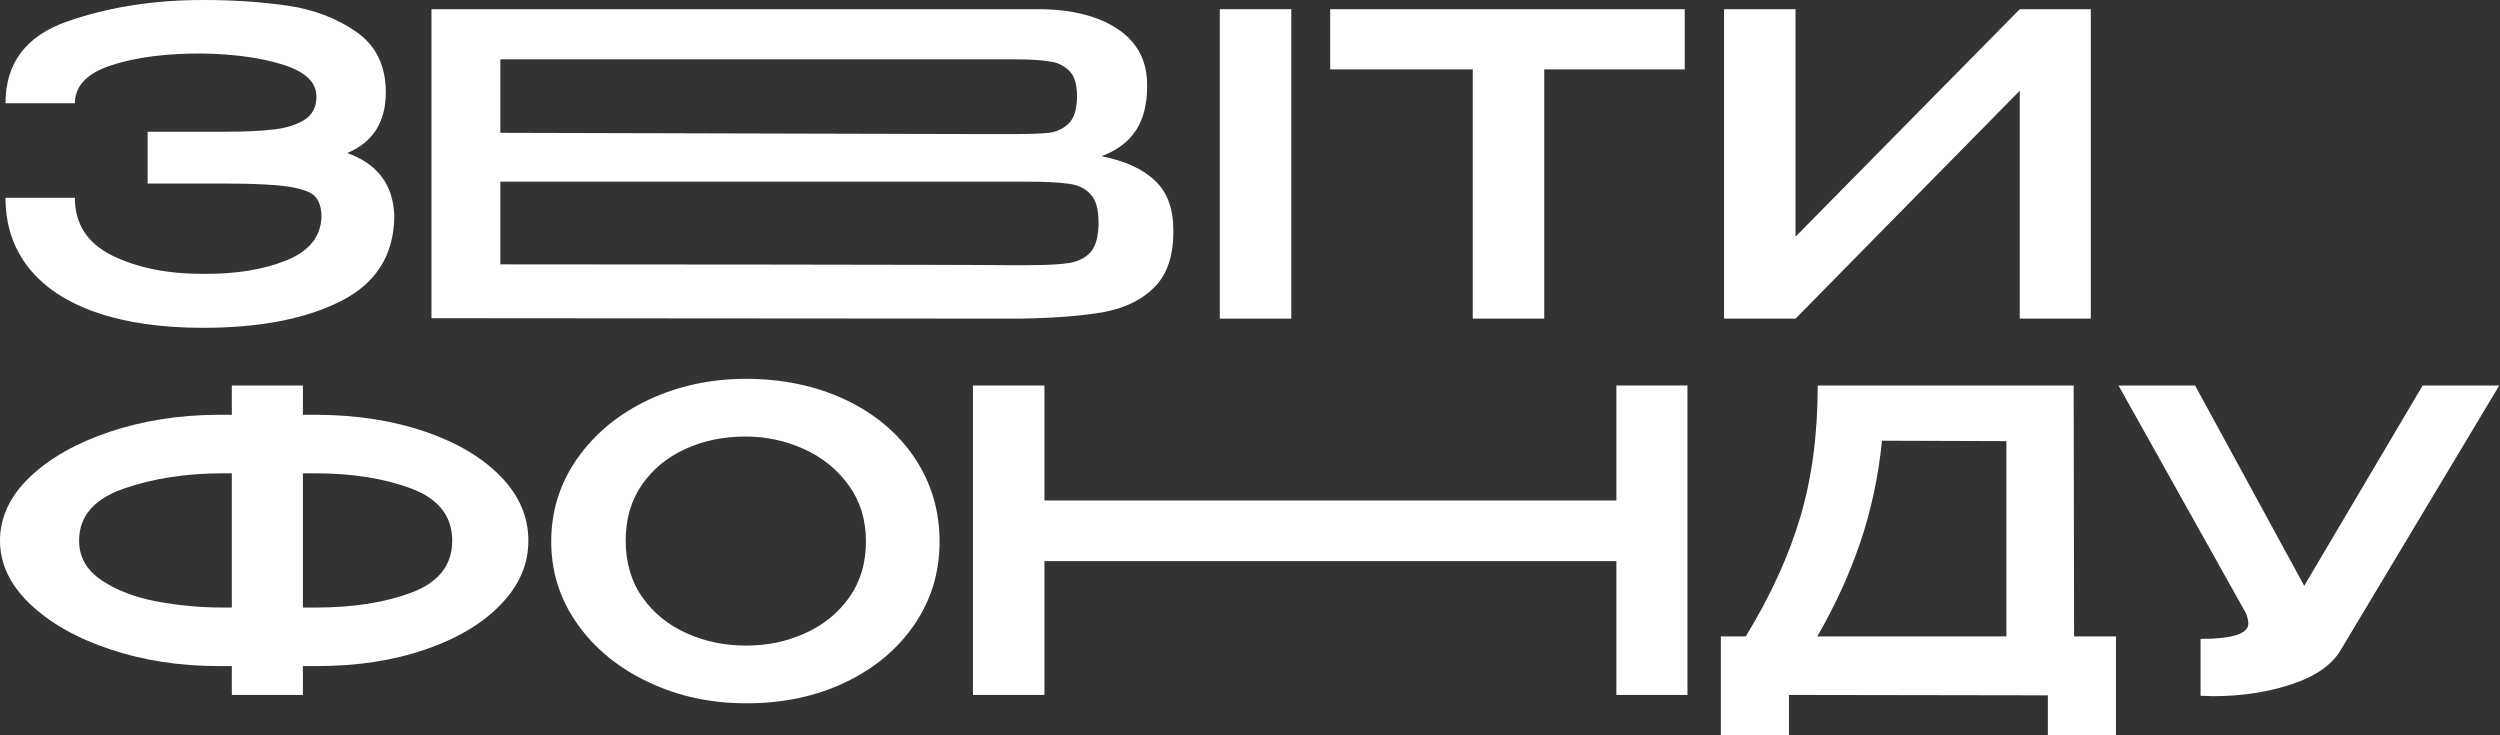
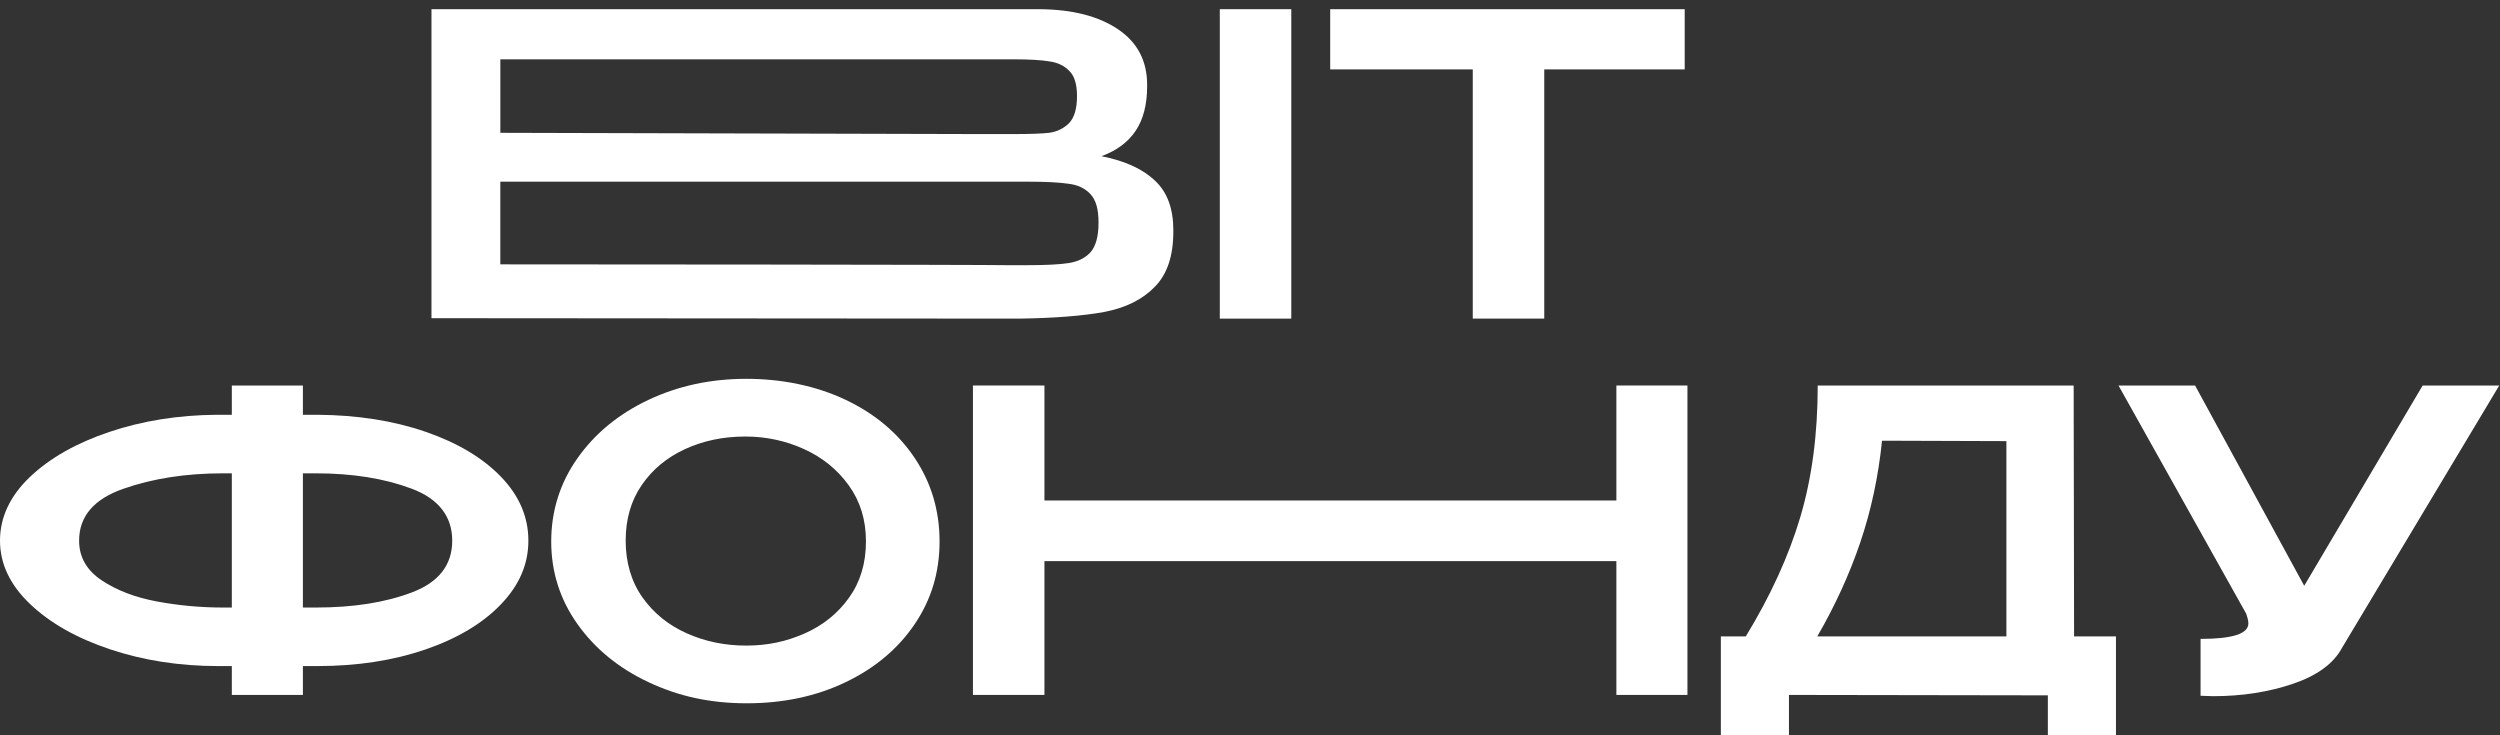
<svg xmlns="http://www.w3.org/2000/svg" width="653" height="192" viewBox="0 0 653 192" fill="none">
  <rect x="0" y="0" width="653" height="192" fill="#333333" stroke="none" />
  <g clip-path="url(#clip0_93_7782)">
    <path d="M287.717 40.797C293.894 42.031 298.568 44.177 301.729 47.23C304.894 50.211 306.474 54.503 306.474 60.101V60.538C306.474 66.861 304.856 71.661 301.618 74.932C298.452 78.203 294.077 80.387 288.485 81.474C282.972 82.49 275.651 83.074 266.53 83.222H261.121L112.701 83.112V2.402H271.601C280.137 2.473 286.938 4.221 292.016 7.639C297.093 11.058 299.629 15.89 299.629 22.143V22.58C299.629 27.303 298.635 31.159 296.651 34.14C294.668 37.122 291.684 39.339 287.712 40.791L287.717 40.797ZM281.314 25.092C281.314 22.039 280.651 19.855 279.331 18.55C278.005 17.168 276.275 16.333 274.143 16.043C272.01 15.677 268.922 15.497 264.872 15.497H130.69V34.692L254.944 35.019H253.839H264.872C268.994 35.019 272.043 34.91 274.032 34.692C276.093 34.402 277.822 33.567 279.22 32.185C280.618 30.733 281.314 28.368 281.314 25.097V25.092ZM268.403 69.264C273.187 69.264 276.751 69.084 279.104 68.718C281.53 68.352 283.447 67.407 284.845 65.884C286.242 64.284 286.938 61.701 286.938 58.14C286.938 54.58 286.242 52.248 284.845 50.724C283.447 49.201 281.535 48.289 279.104 48C276.751 47.634 273.182 47.453 268.403 47.453H130.685V69.051C147.9 69.051 255.933 69.122 263.436 69.269H268.403V69.264Z" fill="white" />
    <path d="M272.806 130.729H422.198V100.695H440.761V181.514H422.198V146.566H272.806V181.514H254.132V100.695H272.806V130.729Z" fill="white" />
-     <path d="M89.061 78.635C79.851 83.293 67.845 85.625 53.039 85.625C42.138 85.625 32.818 84.276 25.083 81.584C17.348 78.891 11.475 74.993 7.459 69.898C3.442 64.803 1.437 58.719 1.437 51.659H19.558C19.558 58.507 22.801 63.525 29.282 66.73C35.762 69.936 43.685 71.536 53.039 71.536C61.586 71.607 68.856 70.427 74.862 67.986C80.867 65.545 83.906 61.668 83.978 56.355C83.906 54.1 83.331 52.407 82.265 51.276C81.199 50.146 78.912 49.311 75.414 48.764C71.917 48.218 66.448 47.945 59.005 47.945H38.563V34.403H59.005C64.16 34.403 68.381 34.201 71.657 33.802C74.934 33.403 77.586 32.546 79.613 31.235C81.641 29.925 82.652 27.921 82.652 25.229C82.652 21.515 79.779 18.747 74.033 16.928C68.287 15.11 61.287 14.127 53.039 13.979C43.685 13.909 35.762 14.908 29.282 16.983C22.801 19.058 19.558 22.389 19.558 26.976H1.437C1.437 16.491 6.796 9.376 17.514 5.625C28.232 1.873 40.072 0 53.039 0C60.923 0 68.271 0.491 75.083 1.474C81.895 2.457 87.884 4.734 93.039 8.3C98.193 11.866 100.773 17.147 100.773 24.137C100.773 31.853 97.42 37.133 90.718 39.973C98.602 42.812 102.69 48.235 102.983 56.246V56.464C102.911 66.583 98.271 73.977 89.061 78.635Z" fill="white" />
    <path d="M337.286 83.222H318.612V2.402H337.286V83.222Z" fill="white" />
    <path d="M440.044 2.402V18.129H403.359V83.222H384.685V18.129H347.447V2.402H440.044ZM347.447 17.802V2.402H440.044L347.447 17.802Z" fill="white" />
-     <path d="M468.993 2.402V61.815L527.557 2.402H546.12V83.222H527.557V23.699L468.993 83.222H450.319V2.402H468.993Z" fill="white" />
    <path d="M130.829 157.869C126.038 162.855 119.447 166.787 111.05 169.665C102.652 172.542 93.26 173.979 82.873 173.979H79.116V181.514H60.552V173.979H57.017C46.923 173.979 37.514 172.521 28.785 169.61C20.055 166.699 13.077 162.746 7.845 157.76C2.613 152.774 0 147.259 0 141.214C0 135.169 2.597 129.566 7.79 124.613C12.983 119.661 19.906 115.729 28.564 112.818C37.221 109.908 46.591 108.411 56.685 108.34H60.552V100.695H79.116V108.34H82.873C93.331 108.411 102.746 109.886 111.105 112.764C119.464 115.641 126.038 119.551 130.829 124.504C135.619 129.457 138.011 135.027 138.011 141.214C138.011 147.401 135.619 152.884 130.829 157.869ZM60.552 158.688V123.63H58.232C48.58 123.63 39.906 124.979 32.21 127.671C24.514 130.364 20.663 134.88 20.663 141.214C20.663 145.512 22.635 148.968 26.575 151.59C30.514 154.211 35.32 156.051 40.994 157.105C46.668 158.159 52.414 158.688 58.232 158.688H60.552ZM82.541 158.688C92.337 158.688 100.718 157.362 107.679 154.702C114.641 152.043 118.121 147.549 118.121 141.214C118.121 134.88 114.569 130.276 107.458 127.617C100.348 124.957 92.005 123.63 82.431 123.63H79.116V158.688H82.541Z" fill="white" />
    <path d="M220.828 104.41C228.524 108.052 234.546 113.109 238.894 119.591C243.243 126.073 245.414 133.352 245.414 141.434C245.414 149.516 243.243 156.653 238.894 163.058C234.546 169.464 228.546 174.51 220.883 178.185C213.221 181.86 204.602 183.7 195.027 183.7C185.453 183.7 177.198 181.86 169.392 178.185C161.585 174.51 155.397 169.448 150.828 163.004C146.259 156.56 143.978 149.368 143.978 141.434C143.978 133.499 146.259 126.182 150.828 119.7C155.397 113.218 161.563 108.14 169.337 104.465C177.11 100.789 185.635 98.949 194.917 98.949C204.198 98.949 213.132 100.768 220.828 104.41ZM210.165 165.461C214.955 163.348 218.823 160.235 221.767 156.123C224.712 152.011 226.187 147.113 226.187 141.434C226.187 135.755 224.696 130.949 221.712 126.799C218.729 122.649 214.823 119.482 210 117.297C205.176 115.113 200.071 114.021 194.696 114.021C188.95 114.021 183.701 115.113 178.95 117.297C174.198 119.482 170.425 122.611 167.624 126.69C164.823 130.769 163.425 135.607 163.425 141.215C163.425 146.824 164.878 151.902 167.79 156.014C170.701 160.126 174.547 163.26 179.337 165.407C184.127 167.553 189.32 168.628 194.917 168.628C200.513 168.628 205.375 167.574 210.165 165.461Z" fill="white" />
    <path d="M541.75 166.224H552.69V191.999H534.9V181.624L467.275 181.514V191.999H449.485V166.224H456.005C462.485 155.592 467.237 145.184 470.259 134.989C473.281 124.794 474.789 113.364 474.789 100.695H541.64L541.75 166.224ZM491.585 115.112C490.629 124.504 488.728 133.367 485.894 141.706C483.06 150.044 479.32 158.213 474.679 166.224H524.071V115.221L491.585 115.112Z" fill="white" />
    <path d="M652.8 100.695L611.695 169.282C609.485 173.362 605.214 176.474 598.877 178.62C592.54 180.766 585.618 181.842 578.104 181.842L574.789 181.733V166.88C583.115 166.88 587.275 165.536 587.275 162.839C587.275 162.402 587.203 161.927 587.054 161.419C586.905 160.911 586.794 160.545 586.723 160.327L553.353 100.695H573.353L601.861 153.009L632.8 100.695H652.8Z" fill="white" />
  </g>
  <defs>
    <clipPath id="clip0_93_7782">
      <rect width="652.8" height="192" fill="white" />
    </clipPath>
  </defs>
</svg>